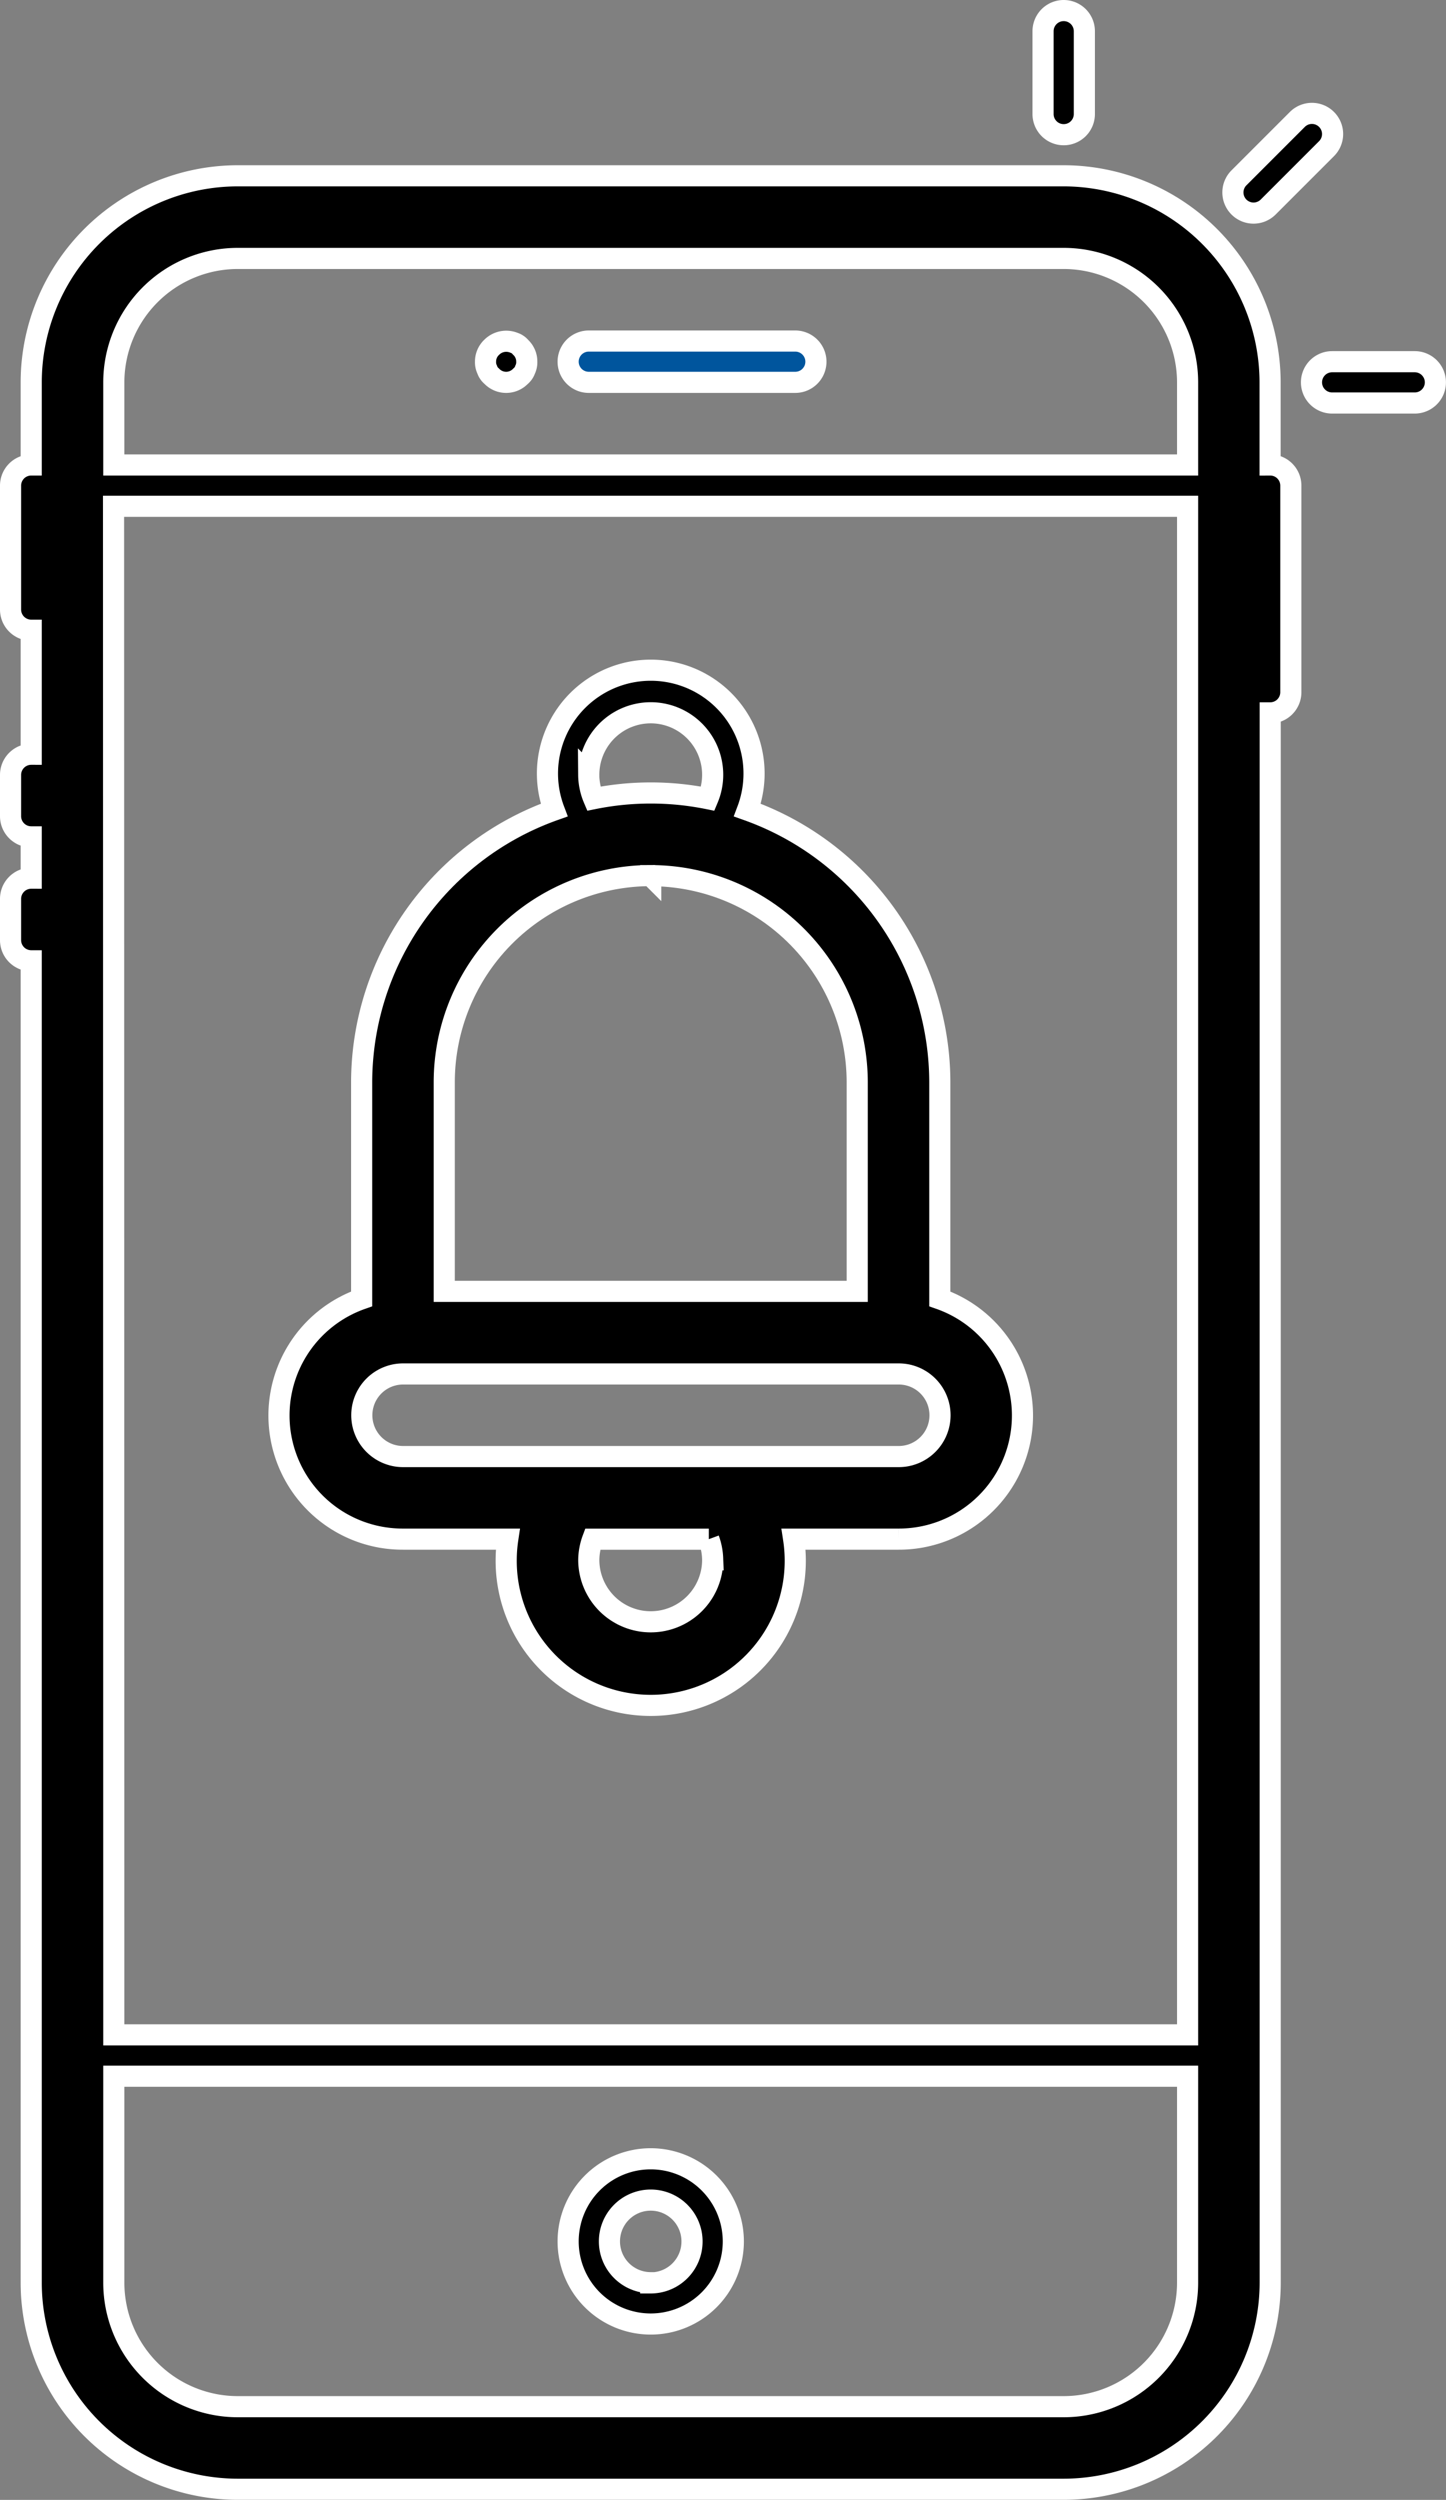
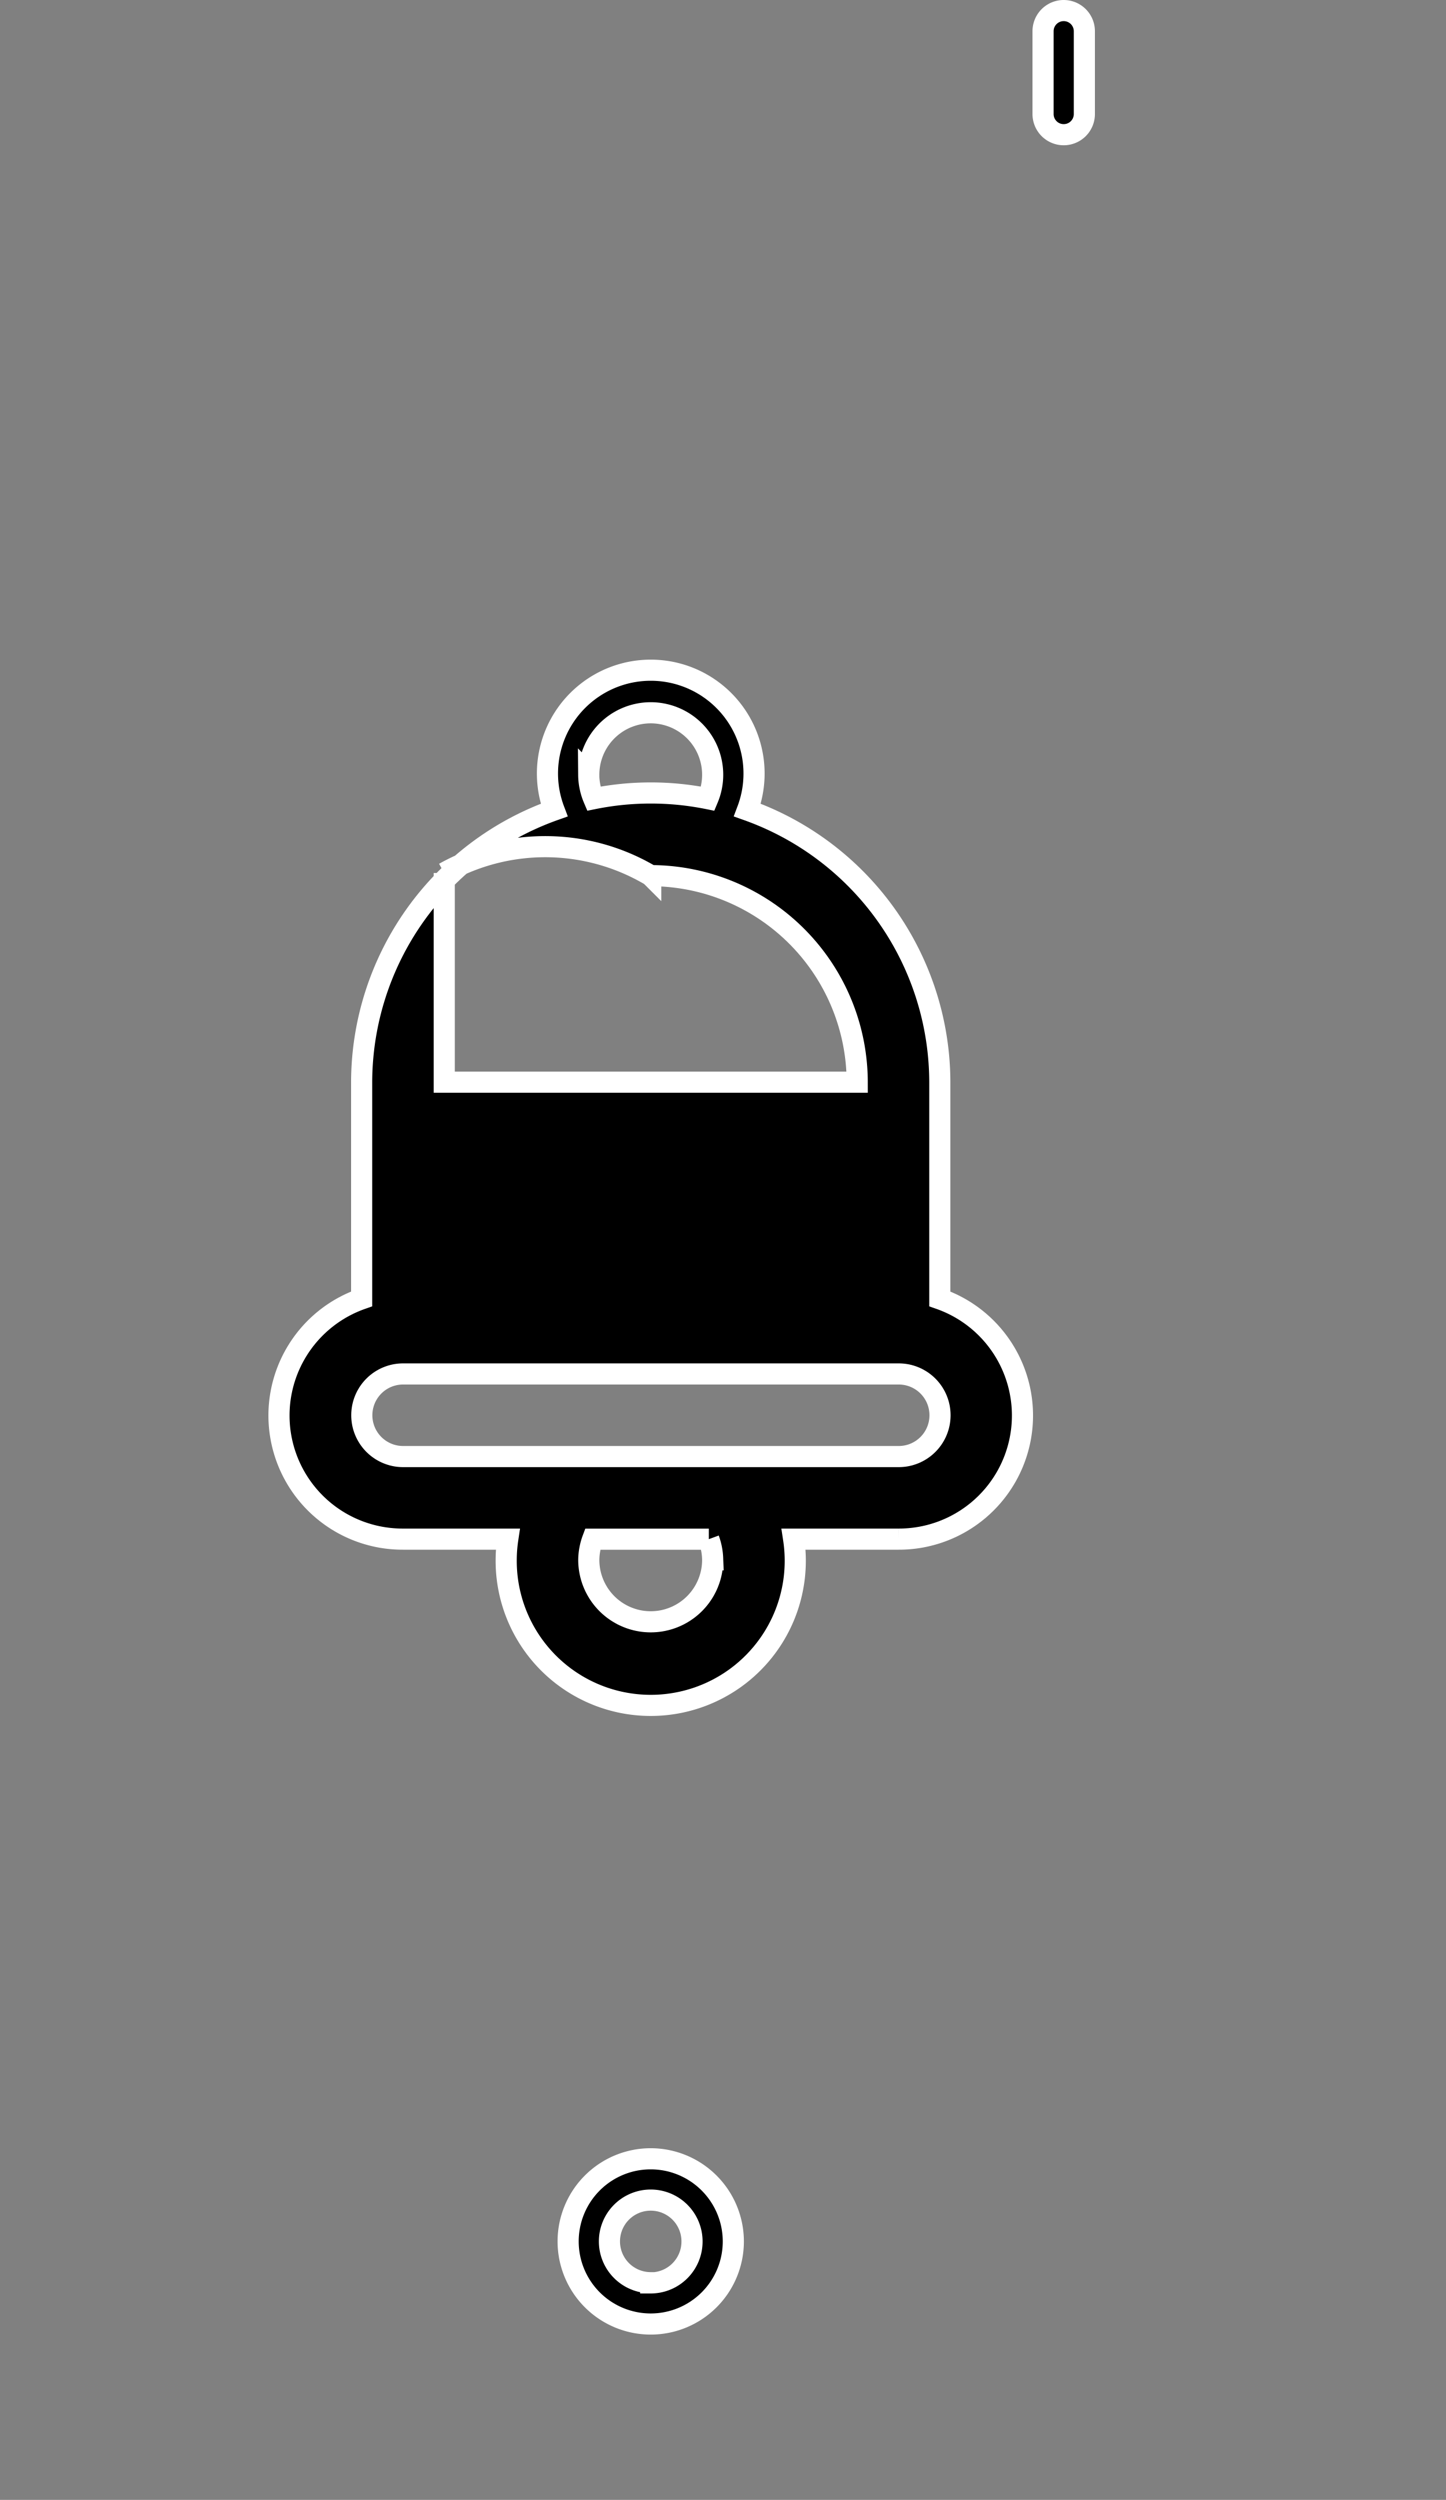
<svg xmlns="http://www.w3.org/2000/svg" width="27.381" height="47.323" viewBox="0 0 27.381 47.323">
  <rect x="0" y="0" width="27.381" height="47.323" fill="#808080" stroke="none" />
  <g id="Group_15002" data-name="Group 15002" transform="translate(-14.55 -2.05)">
-     <path id="Path_15730" data-name="Path 15730" d="M28.641,11.032h3.91a.391.391,0,1,0,0-.782h-3.91a.391.391,0,0,0,0,.782Z" transform="translate(-2.942 -1.744)" fill="#00559d" stroke="#fff" stroke-width="0.4" />
-     <path id="Path_15731" data-name="Path 15731" d="M48.205,10.75H46.641a.391.391,0,0,0,0,.782h1.564a.391.391,0,0,0,0-.782Z" transform="translate(-6.866 -1.853)" stroke="#fff" stroke-width="0.4" />
-     <path id="Path_15732" data-name="Path 15732" d="M44.737,6.627a.393.393,0,0,0,.277-.114L46.12,5.407a.391.391,0,0,0-.553-.553L44.461,5.96a.391.391,0,0,0,.276.667Z" transform="translate(-6.451 -0.543)" stroke="#fff" stroke-width="0.4" />
    <path id="Path_15733" data-name="Path 15733" d="M40.141,4.6a.391.391,0,0,0,.391-.391V2.641a.391.391,0,1,0-.782,0V4.205A.391.391,0,0,0,40.141,4.6Z" transform="translate(-5.449 0)" stroke="#fff" stroke-width="0.4" />
-     <path id="Path_15734" data-name="Path 15734" d="M26.367,10.915a.378.378,0,0,0,.547,0A.278.278,0,0,0,27,10.79a.316.316,0,0,0,.031-.148.37.37,0,0,0-.117-.274.27.27,0,0,0-.125-.085.388.388,0,0,0-.422.085.37.37,0,0,0-.117.274.314.314,0,0,0,.031.148A.278.278,0,0,0,26.367,10.915Z" transform="translate(-2.506 -1.744)" stroke="#fff" stroke-width="0.4" />
-     <path id="Path_15735" data-name="Path 15735" d="M38.6,11.724V10.16a3.915,3.915,0,0,0-3.91-3.91H19.051a3.915,3.915,0,0,0-3.91,3.91v1.564a.391.391,0,0,0-.391.391v2.346a.391.391,0,0,0,.391.391V17.2a.391.391,0,0,0-.391.391v.782a.391.391,0,0,0,.391.391v.782a.391.391,0,0,0-.391.391v.782a.391.391,0,0,0,.391.391V46.134a3.915,3.915,0,0,0,3.91,3.91H34.692a3.915,3.915,0,0,0,3.91-3.91V16.417a.391.391,0,0,0,.391-.391v-3.91A.391.391,0,0,0,38.6,11.724Zm-21.9.782H37.038V41.442H16.705Zm2.346-4.692H34.692a2.349,2.349,0,0,1,2.346,2.346v1.564H16.705V10.16A2.349,2.349,0,0,1,19.051,7.814ZM34.692,48.481H19.051a2.349,2.349,0,0,1-2.346-2.346v-3.91H37.038v3.91A2.349,2.349,0,0,1,34.692,48.481Z" transform="translate(0 -0.872)" stroke="#fff" stroke-width="0.4" />
    <path id="Path_15736" data-name="Path 15736" d="M29.814,54.25a1.564,1.564,0,1,0,1.564,1.564A1.566,1.566,0,0,0,29.814,54.25Zm0,2.346a.782.782,0,1,1,.782-.782A.783.783,0,0,1,29.814,56.6Z" transform="translate(-2.942 -11.334)" stroke="#fff" stroke-width="0.4" />
-     <path id="Path_15737" data-name="Path 15737" d="M33.763,30.125v-4.1a5.479,5.479,0,0,0-3.644-5.153,1.956,1.956,0,1,0-3.659,0,5.479,5.479,0,0,0-3.645,5.153v4.1a2.34,2.34,0,0,0,.782,4.548h1.985a2.708,2.708,0,0,0-.03.391,2.737,2.737,0,1,0,5.443-.391h1.986a2.34,2.34,0,0,0,.782-4.548Zm-6.647-9.919a1.173,1.173,0,1,1,2.255.45,5.47,5.47,0,0,0-2.162,0A1.177,1.177,0,0,1,27.115,20.205Zm1.173,1.907a3.915,3.915,0,0,1,3.91,3.91v3.96h-7.82v-3.96A3.915,3.915,0,0,1,28.288,22.112Zm1.173,12.952a1.173,1.173,0,1,1-2.346,0,1.163,1.163,0,0,1,.073-.391h2.2A1.173,1.173,0,0,1,29.462,35.064Zm3.519-1.955H23.6a.782.782,0,1,1,0-1.564h9.385a.782.782,0,1,1,0,1.564Z" transform="translate(-1.417 -3.487)" stroke="#fff" stroke-width="0.4" />
+     <path id="Path_15737" data-name="Path 15737" d="M33.763,30.125v-4.1a5.479,5.479,0,0,0-3.644-5.153,1.956,1.956,0,1,0-3.659,0,5.479,5.479,0,0,0-3.645,5.153v4.1a2.34,2.34,0,0,0,.782,4.548h1.985a2.708,2.708,0,0,0-.03.391,2.737,2.737,0,1,0,5.443-.391h1.986a2.34,2.34,0,0,0,.782-4.548Zm-6.647-9.919a1.173,1.173,0,1,1,2.255.45,5.47,5.47,0,0,0-2.162,0A1.177,1.177,0,0,1,27.115,20.205Zm1.173,1.907a3.915,3.915,0,0,1,3.91,3.91h-7.82v-3.96A3.915,3.915,0,0,1,28.288,22.112Zm1.173,12.952a1.173,1.173,0,1,1-2.346,0,1.163,1.163,0,0,1,.073-.391h2.2A1.173,1.173,0,0,1,29.462,35.064Zm3.519-1.955H23.6a.782.782,0,1,1,0-1.564h9.385a.782.782,0,1,1,0,1.564Z" transform="translate(-1.417 -3.487)" stroke="#fff" stroke-width="0.4" />
  </g>
</svg>